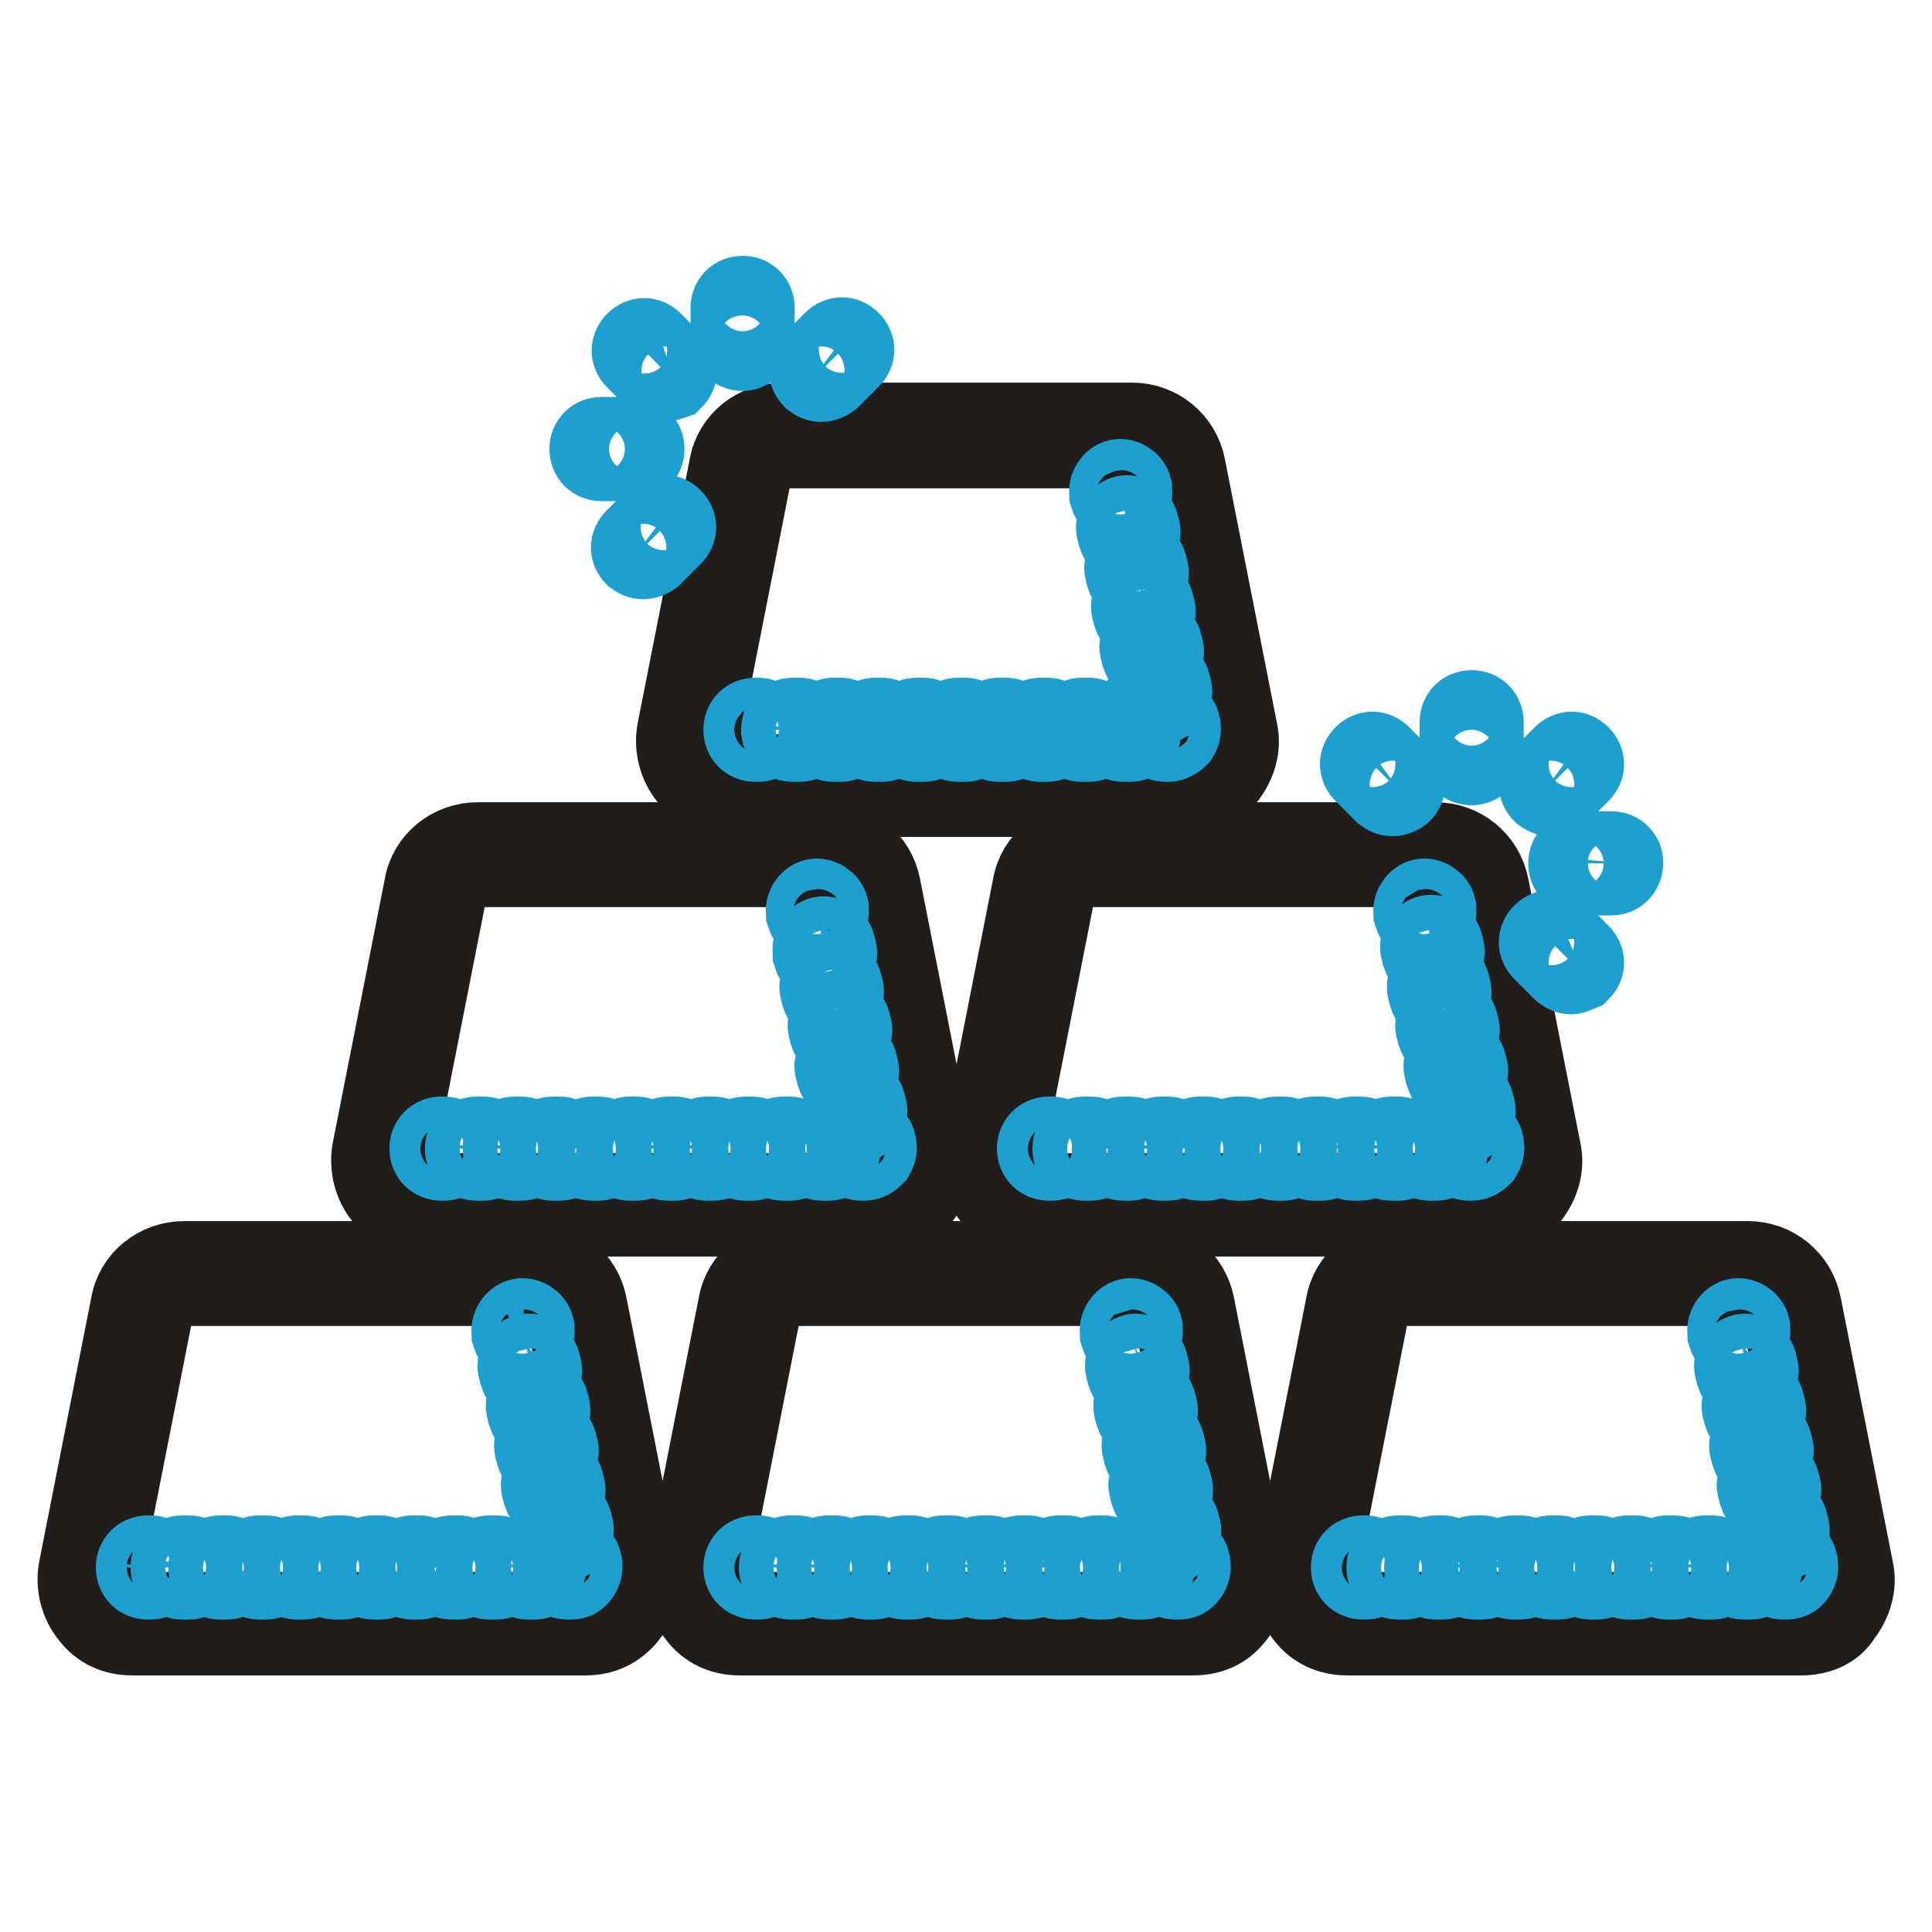
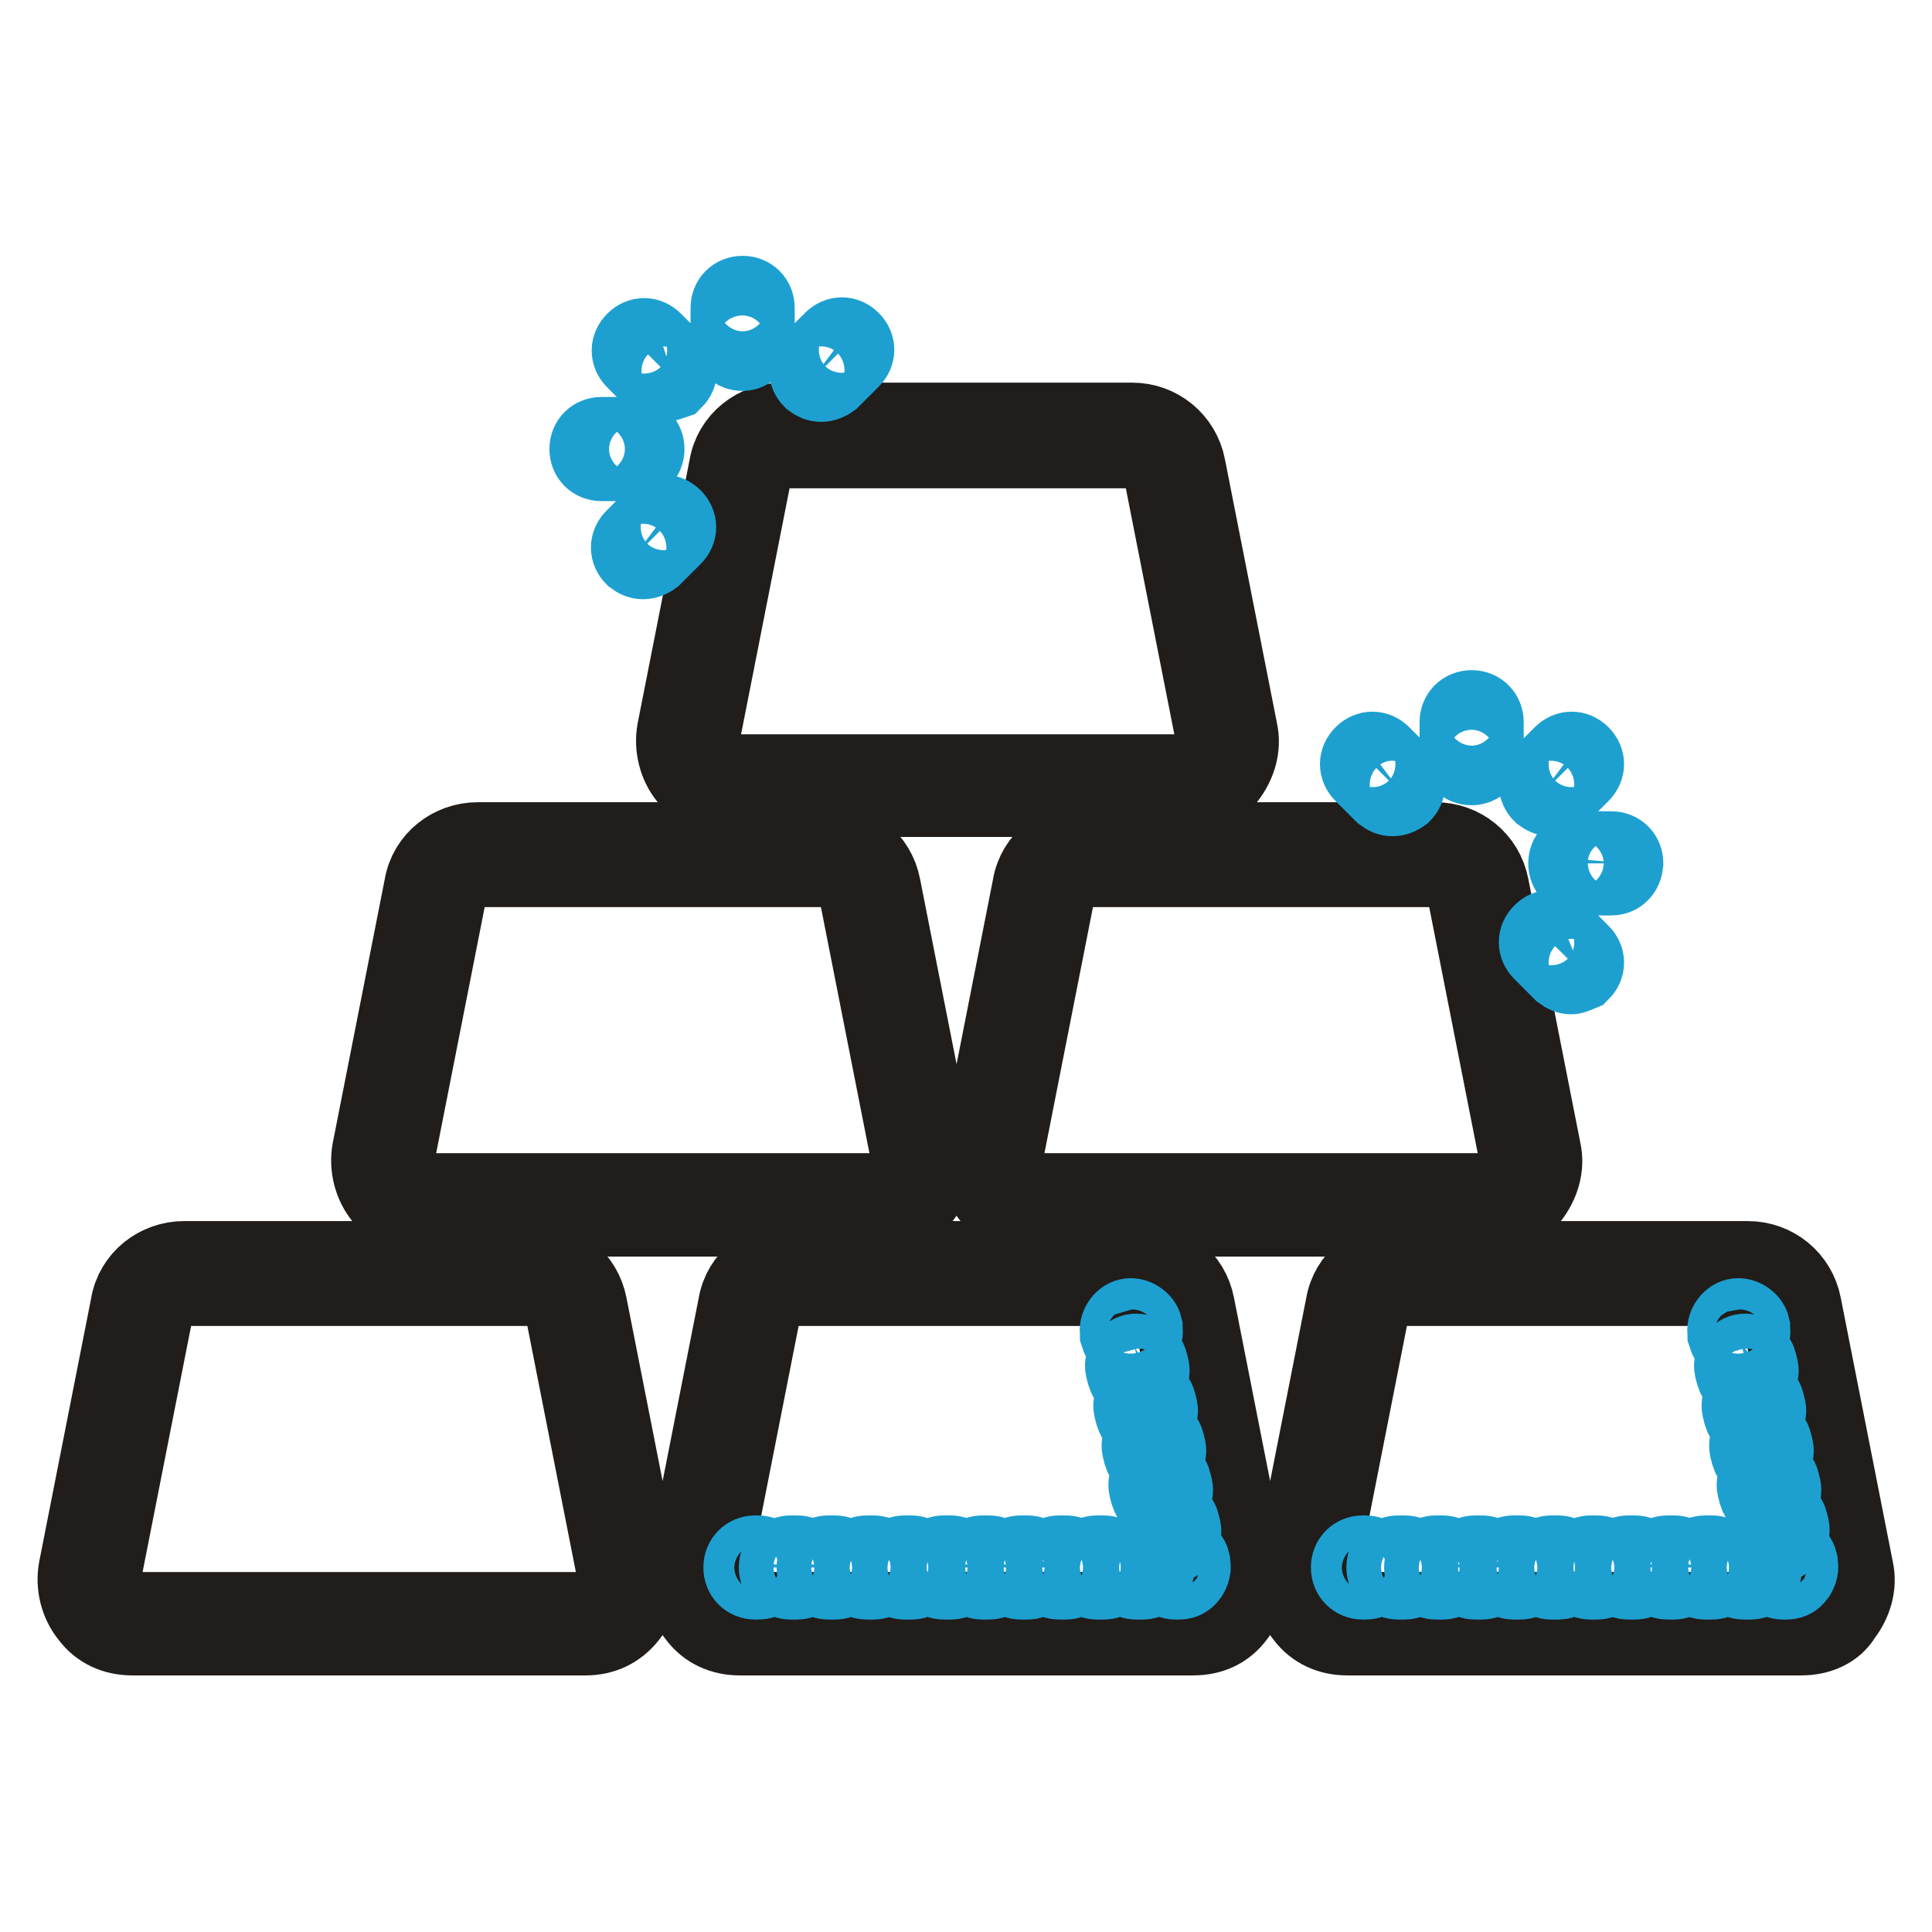
<svg xmlns="http://www.w3.org/2000/svg" version="1.1" x="0px" y="0px" viewBox="0 0 256 256" enable-background="new 0 0 256 256" xml:space="preserve">
  <g>
    <path stroke-width="10" fill-opacity="0" stroke="#201d1b" d="M77.6,217H17.5c-2.3,0-4.4-0.9-5.8-2.8c-1.4-1.7-2-4.1-1.6-6.3l6.9-35c0.6-3.6,3.8-6.1,7.4-6.1h46.3 c3.6,0,6.7,2.5,7.4,6.1l6.9,35c0.5,2.2-0.2,4.5-1.6,6.3C81.9,216.1,79.9,217,77.6,217z M24.4,170.7c-1.9,0-3.4,1.3-3.8,3.1l-6.9,35 c-0.2,1.1,0,2.3,0.8,3.1c0.8,0.9,1.9,1.4,3,1.4h60.2c1.1,0,2.2-0.5,3-1.4c0.8-0.9,1.1-2,0.8-3.1l-6.9-35c-0.3-1.9-1.9-3.1-3.8-3.1 H24.4z M116.7,161.5H56.4c-2.3,0-4.4-0.9-5.8-2.8c-1.4-1.7-2-4.1-1.6-6.3l6.9-35c0.6-3.6,3.8-6.1,7.4-6.1h46.3 c3.6,0,6.7,2.5,7.4,6.1l6.9,35c0.5,2.2-0.2,4.5-1.6,6.3C121,160.5,118.9,161.5,116.7,161.5z M63.3,115.2c-1.9,0-3.4,1.3-3.8,3.1 l-6.9,35c-0.2,1.1,0,2.3,0.8,3.1c0.8,0.9,1.9,1.4,3,1.4h60.2c1.1,0,2.2-0.5,3-1.4c0.8-0.9,1.1-2,0.8-3.1l-6.9-35 c-0.3-1.9-1.9-3.1-3.8-3.1H63.3z M156.9,105.9H96.8c-2.3,0-4.4-0.9-5.8-2.8c-1.4-1.7-2-4.1-1.6-6.3l6.9-35c0.6-3.6,3.8-6.1,7.4-6.1 H150c3.6,0,6.7,2.5,7.4,6.1l6.9,35c0.5,2.2-0.2,4.5-1.6,6.3C161.4,105,159.2,105.9,156.9,105.9L156.9,105.9z M103.7,59.7 c-1.9,0-3.4,1.3-3.8,3.1l-6.9,35c-0.2,1.1,0,2.3,0.8,3.1c0.8,0.9,1.9,1.4,3,1.4H157c1.1,0,2.2-0.5,3-1.4c0.8-0.9,1.1-2,0.8-3.1 l-6.9-35c-0.3-1.9-1.9-3.1-3.8-3.1H103.7L103.7,59.7z M197.2,161.5H137c-2.3,0-4.4-0.9-5.8-2.8c-1.4-1.7-2-4.1-1.6-6.3l6.9-35 c0.6-3.6,3.8-6.1,7.4-6.1h46.3c3.6,0,6.7,2.5,7.4,6.1l6.9,35c0.5,2.2-0.2,4.5-1.6,6.3C201.6,160.5,199.6,161.5,197.2,161.5 L197.2,161.5z M143.9,115.2c-1.9,0-3.4,1.3-3.8,3.1l-6.9,35c-0.2,1.1,0,2.3,0.8,3.1c0.8,0.9,1.9,1.4,3,1.4h60.2 c1.1,0,2.2-0.5,3-1.4c0.8-0.9,1.1-2,0.8-3.1l-6.9-35c-0.3-1.9-1.9-3.1-3.8-3.1H143.9z M238.7,217h-60.2c-2.3,0-4.4-0.9-5.8-2.8 c-1.4-1.7-2-4.1-1.6-6.3l6.9-35c0.6-3.6,3.8-6.1,7.3-6.1h46.3c3.6,0,6.7,2.5,7.4,6.1l6.9,35c0.5,2.2-0.2,4.5-1.6,6.3 C243.2,216.1,241,217,238.7,217L238.7,217z M185.5,170.7c-1.9,0-3.4,1.3-3.8,3.1l-6.9,35c-0.2,1.1,0,2.3,0.8,3.1 c0.8,0.9,1.9,1.4,3,1.4h60.2c1.1,0,2.2-0.5,3-1.4s1.1-2,0.8-3.1l-6.9-35c-0.3-1.9-1.9-3.1-3.8-3.1H185.5z M158.1,217H98 c-2.3,0-4.4-0.9-5.8-2.8c-1.4-1.7-2-4.1-1.6-6.3l6.9-35c0.6-3.6,3.8-6.1,7.4-6.1h46.3c3.6,0,6.7,2.5,7.4,6.1l6.9,35 c0.5,2.2-0.2,4.5-1.6,6.3C162.5,216.1,160.5,217,158.1,217L158.1,217z M104.9,170.7c-1.9,0-3.4,1.3-3.8,3.1l-6.9,35 c-0.2,1.1,0,2.3,0.8,3.1c0.8,0.9,1.9,1.4,3,1.4h60.2c1.1,0,2.2-0.5,3-1.4c0.8-0.9,1.1-2,0.8-3.1l-6.9-35c-0.3-1.9-1.9-3.1-3.8-3.1 H104.9z" />
-     <path stroke-width="10" fill-opacity="0" stroke="#1da0d0" d="M69.4,178.5c-0.9,0-1.6-0.6-1.9-1.6v-0.3c-0.2-0.9,0.5-2,1.4-2.2c0.9-0.2,2,0.5,2.2,1.4v0.3 c0.2,0.9-0.5,2-1.4,2.2C69.6,178.4,69.4,178.5,69.4,178.5z M74.6,204.8c-0.9,0-1.6-0.6-1.9-1.6l-0.2-0.8c-0.2-0.9,0.5-2,1.4-2.2 c0.9-0.2,2,0.5,2.2,1.4l0.2,0.8c0.2,0.9-0.5,2-1.4,2.2C74.7,204.8,74.7,204.8,74.6,204.8z M73.5,199.5c-0.9,0-1.6-0.6-1.9-1.6 l-0.2-0.8c-0.2-0.9,0.5-2,1.4-2.2c0.9-0.2,2,0.5,2.2,1.4l0.2,0.8c0.2,0.9-0.5,2-1.4,2.2C73.8,199.5,73.7,199.5,73.5,199.5z  M72.6,194.3c-0.9,0-1.6-0.6-1.9-1.6l-0.2-0.8c-0.2-0.9,0.5-2,1.4-2.2c0.9-0.2,2,0.5,2.2,1.4l0.2,0.8c0.2,0.9-0.5,2-1.4,2.2 C72.7,194.2,72.6,194.3,72.6,194.3z M71.5,189c-0.9,0-1.6-0.6-1.9-1.6l-0.2-0.8c-0.2-0.9,0.5-2,1.4-2.2s2,0.5,2.2,1.4l0.2,0.8 c0.2,0.9-0.5,2-1.4,2.2C71.6,189,71.6,189,71.5,189z M70.4,183.7c-0.9,0-1.6-0.6-1.9-1.6l-0.2-0.8c-0.2-0.9,0.5-2,1.4-2.2 s2,0.5,2.2,1.4l0.2,0.8c0.2,0.9-0.5,2-1.4,2.2C70.7,183.7,70.5,183.7,70.4,183.7z M75.5,209.6h-0.3c-1.1,0-1.9-0.8-1.9-1.9 c0-0.5,0.2-0.9,0.6-1.4c0.3-0.5,0.6-0.8,1.3-0.8c0.9-0.2,2,0.5,2.2,1.4v0.3c0.2,0.5,0,1.1-0.3,1.6 C76.6,209.5,76.2,209.6,75.5,209.6L75.5,209.6z M70.8,209.6h-0.8c-1.1,0-1.9-0.8-1.9-1.9c0-1.1,0.8-1.9,1.9-1.9h0.8 c1.1,0,1.9,0.8,1.9,1.9C72.6,208.9,71.8,209.6,70.8,209.6z M65.7,209.6h-0.8c-1.1,0-1.9-0.8-1.9-1.9c0-1.1,0.8-1.9,1.9-1.9h0.8 c1.1,0,1.9,0.8,1.9,1.9C67.6,208.9,66.8,209.6,65.7,209.6z M60.7,209.6h-0.8c-1.1,0-1.9-0.8-1.9-1.9c0-1.1,0.8-1.9,1.9-1.9h0.8 c1.1,0,1.9,0.8,1.9,1.9C62.4,208.9,61.6,209.6,60.7,209.6z M55.5,209.6h-0.8c-1.1,0-1.9-0.8-1.9-1.9c0-1.1,0.8-1.9,1.9-1.9h0.8 c1.1,0,1.9,0.8,1.9,1.9C57.4,208.9,56.4,209.6,55.5,209.6z M50.3,209.6h-0.8c-1.1,0-1.9-0.8-1.9-1.9c0-1.1,0.8-1.9,1.9-1.9h0.8 c1.1,0,1.9,0.8,1.9,1.9C52.2,208.9,51.4,209.6,50.3,209.6z M45.3,209.6h-0.8c-1.1,0-1.9-0.8-1.9-1.9c0-1.1,0.8-1.9,1.9-1.9h0.8 c1.1,0,1.9,0.8,1.9,1.9C47.2,208.9,46.3,209.6,45.3,209.6z M40.2,209.6h-0.8c-1.1,0-1.9-0.8-1.9-1.9c0-1.1,0.8-1.9,1.9-1.9h0.8 c1.1,0,1.9,0.8,1.9,1.9C42.1,208.9,41.3,209.6,40.2,209.6z M35.2,209.6h-0.8c-1.1,0-1.9-0.8-1.9-1.9c0-1.1,0.8-1.9,1.9-1.9h0.8 c1.1,0,1.9,0.8,1.9,1.9C37.1,208.9,36.1,209.6,35.2,209.6z M30,209.6h-0.8c-1.1,0-1.9-0.8-1.9-1.9c0-1.1,0.8-1.9,1.9-1.9H30 c1.1,0,1.9,0.8,1.9,1.9C31.9,208.9,31.1,209.6,30,209.6z M25,209.6h-0.8c-1.1,0-1.9-0.8-1.9-1.9c0-1.1,0.8-1.9,1.9-1.9H25 c1.1,0,1.9,0.8,1.9,1.9C26.7,208.9,26,209.6,25,209.6z M19.9,209.6h-0.3c-1.1,0-1.9-0.8-1.9-1.9c0-1.1,0.8-1.9,1.9-1.9h0.3 c1.1,0,1.9,0.8,1.9,1.9C21.7,208.9,20.9,209.6,19.9,209.6z M108.4,122.8c-0.9,0-1.6-0.6-1.9-1.6V121c-0.2-0.9,0.5-2,1.4-2.2 c0.9-0.2,2,0.5,2.2,1.4v0.3c0.2,0.9-0.5,2-1.4,2.2C108.5,122.8,108.5,122.8,108.4,122.8z M113.5,149.3c-0.9,0-1.6-0.6-1.9-1.6 l-0.2-0.8c-0.2-0.9,0.5-2,1.4-2.2c0.9-0.2,2,0.5,2.2,1.4l0.2,0.8c0.2,0.9-0.5,2-1.4,2.2C113.8,149.3,113.7,149.3,113.5,149.3z  M112.4,144c-0.9,0-1.6-0.6-1.9-1.6l-0.2-0.8c-0.2-0.9,0.5-2,1.4-2.2c0.9-0.2,2,0.5,2.2,1.4l0.2,0.8c0.2,0.9-0.5,2-1.4,2.2 C112.8,144,112.6,144,112.4,144z M111.5,138.6c-0.9,0-1.6-0.6-1.9-1.6l-0.2-0.8c-0.2-0.9,0.5-2,1.4-2.2c0.9-0.2,2,0.5,2.2,1.4 l0.2,0.8c0.2,0.9-0.5,2-1.4,2.2C111.7,138.6,111.7,138.6,111.5,138.6z M110.4,133.5c-0.9,0-1.6-0.6-1.9-1.6l-0.2-0.8 c-0.2-0.9,0.5-2,1.4-2.2c0.9-0.2,2,0.5,2.2,1.4l0.2,0.8c0.2,0.9-0.5,2-1.4,2.2C110.7,133.5,110.6,133.5,110.4,133.5z M109.3,128.2 c-0.9,0-1.6-0.6-1.9-1.6V126c-0.2-0.9,0.5-2,1.4-2.2c0.9-0.2,2,0.5,2.2,1.4l0.2,0.8c0.2,0.9-0.5,2-1.4,2.2H109.3L109.3,128.2z  M114.5,154.1h-0.3c-1.1,0-1.9-0.8-1.9-1.9c0-0.5,0.2-0.9,0.6-1.4c0.3-0.5,0.6-0.8,1.3-0.8c0.9-0.2,2,0.5,2.2,1.4v0.3 c0.2,0.5,0,1.1-0.3,1.6C115.6,153.8,115.1,154.1,114.5,154.1L114.5,154.1z M109.8,154.1H109c-1.1,0-1.9-0.8-1.9-1.9 c0-1.1,0.8-1.9,1.9-1.9h0.8c1.1,0,1.9,0.8,1.9,1.9C111.7,153.3,110.7,154.1,109.8,154.1z M104.6,154.1h-0.8c-1.1,0-1.9-0.8-1.9-1.9 c0-1.1,0.8-1.9,1.9-1.9h0.8c1.1,0,1.9,0.8,1.9,1.9C106.5,153.3,105.7,154.1,104.6,154.1z M99.6,154.1h-0.8c-1.1,0-1.9-0.8-1.9-1.9 c0-1.1,0.8-1.9,1.9-1.9h0.8c1.1,0,1.9,0.8,1.9,1.9C101.5,153.3,100.6,154.1,99.6,154.1z M94.5,154.1h-0.8c-1.1,0-1.9-0.8-1.9-1.9 c0-1.1,0.8-1.9,1.9-1.9h0.8c1.1,0,1.9,0.8,1.9,1.9C96.3,153.3,95.5,154.1,94.5,154.1z M89.4,154.1h-0.8c-1.1,0-1.9-0.8-1.9-1.9 c0-1.1,0.8-1.9,1.9-1.9h0.8c1.1,0,1.9,0.8,1.9,1.9C91.2,153.3,90.4,154.1,89.4,154.1z M84.3,154.1h-0.8c-1.1,0-1.9-0.8-1.9-1.9 c0-1.1,0.8-1.9,1.9-1.9h0.8c1.1,0,1.9,0.8,1.9,1.9C86.2,153.3,85.4,154.1,84.3,154.1z M79.3,154.1h-0.8c-1.1,0-1.9-0.8-1.9-1.9 c0-1.1,0.8-1.9,1.9-1.9h0.8c1.1,0,1.9,0.8,1.9,1.9C81,153.3,80.2,154.1,79.3,154.1z M74.1,154.1h-0.8c-1.1,0-1.9-0.8-1.9-1.9 c0-1.1,0.8-1.9,1.9-1.9h0.8c1.1,0,1.9,0.8,1.9,1.9C76,153.3,75.2,154.1,74.1,154.1z M69,154.1h-0.8c-1.1,0-1.9-0.8-1.9-1.9 c0-1.1,0.8-1.9,1.9-1.9H69c1.1,0,1.9,0.8,1.9,1.9C70.8,153.3,70.1,154.1,69,154.1z M64,154.1h-0.8c-1.1,0-1.9-0.8-1.9-1.9 c0-1.1,0.8-1.9,1.9-1.9H64c1.1,0,1.9,0.8,1.9,1.9C65.8,153.3,64.9,154.1,64,154.1z M58.8,154.1h-0.3c-1.1,0-1.9-0.8-1.9-1.9 c0-1.1,0.8-1.9,1.9-1.9h0.3c1.1,0,1.9,0.8,1.9,1.9C60.7,153.3,59.9,154.1,58.8,154.1z M148.6,67.3c-0.9,0-1.6-0.6-1.9-1.6v-0.3 c-0.2-0.9,0.5-2,1.4-2.2c0.9-0.2,2,0.5,2.2,1.4V65c0.2,0.9-0.5,2-1.4,2.2C148.9,67.3,148.7,67.3,148.6,67.3L148.6,67.3z  M153.9,93.7c-0.9,0-1.6-0.6-1.9-1.6l-0.2-0.8c-0.2-0.9,0.5-2,1.4-2.2s2,0.5,2.2,1.4l0.2,0.8c0.2,0.9-0.5,2-1.4,2.2 C154,93.7,153.9,93.7,153.9,93.7z M152.8,88.4c-0.9,0-1.6-0.6-1.9-1.6l-0.2-0.8c-0.2-0.9,0.5-2,1.4-2.2c0.9-0.2,2,0.5,2.2,1.4 l0.2,0.8c0.2,0.9-0.5,2-1.4,2.2C152.9,88.4,152.9,88.4,152.8,88.4z M151.7,83.1c-0.9,0-1.6-0.6-1.9-1.6l-0.2-0.8 c-0.2-0.9,0.5-2,1.4-2.2c0.9-0.2,2,0.5,2.2,1.4l0.2,0.8c0.2,0.9-0.5,2-1.4,2.2C152,83.1,151.9,83.1,151.7,83.1z M150.8,78 c-0.9,0-1.6-0.6-1.9-1.6l-0.2-0.8c-0.2-0.9,0.5-2,1.4-2.2c0.9-0.2,2,0.5,2.2,1.4l0.2,0.8c0.2,0.9-0.5,2-1.4,2.2 C150.9,78,150.8,78,150.8,78z M149.7,72.6c-0.9,0-1.6-0.6-1.9-1.6l-0.2-0.8c-0.2-0.9,0.5-2,1.4-2.2s2,0.5,2.2,1.4l0.2,0.8 c0.2,0.9-0.5,2-1.4,2.2C150,72.6,149.8,72.6,149.7,72.6z M154.8,98.6h-0.3c-1.1,0-1.9-0.8-1.9-1.9c0-0.5,0.2-0.9,0.6-1.4 c0.3-0.5,0.6-0.8,1.3-0.8c0.9-0.2,2,0.5,2.2,1.4v0.3c0.2,0.5,0,1.1-0.3,1.6C155.9,98.3,155.3,98.6,154.8,98.6L154.8,98.6z  M149.7,98.6h-0.8c-1.1,0-1.9-0.8-1.9-1.9c0-1.1,0.8-1.9,1.9-1.9h0.8c1.1,0,1.9,0.8,1.9,1.9C151.5,97.8,150.8,98.6,149.7,98.6z  M144.2,98.6h-0.8c-1.1,0-1.9-0.8-1.9-1.9c0-1.1,0.8-1.9,1.9-1.9h0.8c1.1,0,1.9,0.8,1.9,1.9C146.1,97.8,145.3,98.6,144.2,98.6z  M138.7,98.6h-0.8c-1.1,0-1.9-0.8-1.9-1.9c0-1.1,0.8-1.9,1.9-1.9h0.8c1.1,0,1.9,0.8,1.9,1.9C140.6,97.8,139.8,98.6,138.7,98.6z  M133.2,98.6h-0.8c-1.1,0-1.9-0.8-1.9-1.9c0-1.1,0.8-1.9,1.9-1.9h0.8c1.1,0,1.9,0.8,1.9,1.9C135.1,97.8,134.3,98.6,133.2,98.6z  M127.8,98.6H127c-1.1,0-1.9-0.8-1.9-1.9c0-1.1,0.8-1.9,1.9-1.9h0.8c1.1,0,1.9,0.8,1.9,1.9C129.6,97.8,128.9,98.6,127.8,98.6z  M122.3,98.6h-0.8c-1.1,0-1.9-0.8-1.9-1.9c0-1.1,0.8-1.9,1.9-1.9h0.8c1.1,0,1.9,0.8,1.9,1.9C124.2,97.8,123.4,98.6,122.3,98.6z  M116.8,98.6H116c-1.1,0-1.9-0.8-1.9-1.9c0-1.1,0.8-1.9,1.9-1.9h0.8c1.1,0,1.9,0.8,1.9,1.9C118.7,97.8,117.9,98.6,116.8,98.6z  M111.3,98.6h-0.8c-1.1,0-1.9-0.8-1.9-1.9c0-1.1,0.8-1.9,1.9-1.9h0.8c1.1,0,1.9,0.8,1.9,1.9C113.2,97.8,112.4,98.6,111.3,98.6z  M105.9,98.6h-0.8c-1.1,0-1.9-0.8-1.9-1.9c0-1.1,0.8-1.9,1.9-1.9h0.8c1.1,0,1.9,0.8,1.9,1.9C107.7,97.8,107,98.6,105.9,98.6z  M100.4,98.6h-0.3c-1.1,0-1.9-0.8-1.9-1.9c0-1.1,0.8-1.9,1.9-1.9h0.3c1.1,0,1.9,0.8,1.9,1.9C102.3,97.8,101.5,98.6,100.4,98.6z  M188.9,122.8c-0.9,0-1.6-0.6-1.9-1.6V121c-0.2-0.9,0.5-2,1.4-2.2c0.9-0.2,2,0.5,2.2,1.4v0.3c0.2,0.9-0.5,2-1.4,2.2 C189.2,122.8,189.1,122.8,188.9,122.8z M194.1,149.3c-0.9,0-1.6-0.6-1.9-1.6l-0.2-0.8c-0.2-0.9,0.5-2,1.4-2.2 c0.9-0.2,2,0.5,2.2,1.4l0.2,0.8c0.2,0.9-0.5,2-1.4,2.2C194.4,149.3,194.2,149.3,194.1,149.3z M193.1,144c-0.9,0-1.6-0.6-1.9-1.6 l-0.2-0.8c-0.2-0.9,0.5-2,1.4-2.2c0.9-0.2,2,0.5,2.2,1.4l0.2,0.8c0.2,0.9-0.5,2-1.4,2.2C193.3,144,193.1,144,193.1,144z M192,138.6 c-0.9,0-1.6-0.6-1.9-1.6l-0.2-0.8c-0.2-0.9,0.5-2,1.4-2.2c0.9-0.2,2,0.5,2.2,1.4l0.2,0.8c0.2,0.9-0.5,2-1.4,2.2 C192.2,138.6,192.2,138.6,192,138.6z M190.9,133.5c-0.9,0-1.6-0.6-1.9-1.6l-0.2-0.8c-0.2-0.9,0.5-2,1.4-2.2c0.9-0.2,2,0.5,2.2,1.4 l0.2,0.8c0.2,0.9-0.5,2-1.4,2.2C191.3,133.5,191.1,133.5,190.9,133.5z M190,128.2c-0.9,0-1.6-0.6-1.9-1.6l-0.2-0.8 c-0.2-0.9,0.5-2,1.4-2.2s2,0.5,2.2,1.4l0.2,0.8c0.2,0.9-0.5,2-1.4,2.2C190.2,128.2,190,128.2,190,128.2z M195,154.1h-0.3 c-1.1,0-1.9-0.8-1.9-1.9c0-0.5,0.2-0.9,0.6-1.4c0.3-0.5,0.6-0.8,1.3-0.8c0.9-0.2,2,0.5,2.2,1.4v0.3c0.2,0.5,0,1.1-0.3,1.6 C196.1,153.8,195.6,154.1,195,154.1L195,154.1z M190.3,154.1h-0.8c-1.1,0-1.9-0.8-1.9-1.9c0-1.1,0.8-1.9,1.9-1.9h0.8 c1.1,0,1.9,0.8,1.9,1.9C192.2,153.3,191.3,154.1,190.3,154.1z M185.2,154.1h-0.8c-1.1,0-1.9-0.8-1.9-1.9c0-1.1,0.8-1.9,1.9-1.9h0.8 c1.1,0,1.9,0.8,1.9,1.9C187,153.3,186.3,154.1,185.2,154.1z M180.2,154.1h-0.8c-1.1,0-1.9-0.8-1.9-1.9c0-1.1,0.8-1.9,1.9-1.9h0.8 c1.1,0,1.9,0.8,1.9,1.9C182,153.3,181.1,154.1,180.2,154.1z M175,154.1h-0.8c-1.1,0-1.9-0.8-1.9-1.9c0-1.1,0.8-1.9,1.9-1.9h0.8 c1.1,0,1.9,0.8,1.9,1.9C176.9,153.3,176.1,154.1,175,154.1z M170,154.1h-0.8c-1.1,0-1.9-0.8-1.9-1.9c0-1.1,0.8-1.9,1.9-1.9h0.8 c1.1,0,1.9,0.8,1.9,1.9C171.9,153.3,170.9,154.1,170,154.1z M164.8,154.1H164c-1.1,0-1.9-0.8-1.9-1.9c0-1.1,0.8-1.9,1.9-1.9h0.8 c1.1,0,1.9,0.8,1.9,1.9C166.7,153.3,165.9,154.1,164.8,154.1z M159.8,154.1H159c-1.1,0-1.9-0.8-1.9-1.9c0-1.1,0.8-1.9,1.9-1.9h0.8 c1.1,0,1.9,0.8,1.9,1.9C161.5,153.3,160.8,154.1,159.8,154.1z M154.7,154.1h-0.8c-1.1,0-1.9-0.8-1.9-1.9c0-1.1,0.8-1.9,1.9-1.9h0.8 c1.1,0,1.9,0.8,1.9,1.9C156.5,153.3,155.8,154.1,154.7,154.1z M149.7,154.1h-0.8c-1.1,0-1.9-0.8-1.9-1.9c0-1.1,0.8-1.9,1.9-1.9h0.8 c1.1,0,1.9,0.8,1.9,1.9C151.4,153.3,150.6,154.1,149.7,154.1z M144.5,154.1h-0.8c-1.1,0-1.9-0.8-1.9-1.9c0-1.1,0.8-1.9,1.9-1.9h0.8 c1.1,0,1.9,0.8,1.9,1.9C146.4,153.3,145.6,154.1,144.5,154.1L144.5,154.1z M139.3,154.1H139c-1.1,0-1.9-0.8-1.9-1.9 c0-1.1,0.8-1.9,1.9-1.9h0.3c1.1,0,1.9,0.8,1.9,1.9C141.2,153.3,140.4,154.1,139.3,154.1z" />
    <path stroke-width="10" fill-opacity="0" stroke="#1da0d0" d="M230.5,178.5c-0.9,0-1.6-0.6-1.9-1.6v-0.3c-0.2-0.9,0.5-2,1.4-2.2c0.9-0.2,2,0.5,2.2,1.4v0.3 c0.2,0.9-0.5,2-1.4,2.2C230.7,178.4,230.7,178.5,230.5,178.5z M235.7,204.8c-0.9,0-1.6-0.6-1.9-1.6l-0.2-0.8 c-0.2-0.9,0.5-2,1.4-2.2c0.9-0.2,2,0.5,2.2,1.4l0.2,0.8c0.2,0.9-0.5,2-1.4,2.2C236,204.8,235.8,204.8,235.7,204.8z M234.6,199.5 c-0.9,0-1.6-0.6-1.9-1.6l-0.2-0.8c-0.2-0.9,0.5-2,1.4-2.2c0.9-0.2,2,0.5,2.2,1.4l0.2,0.8c0.2,0.9-0.5,2-1.4,2.2 C234.9,199.5,234.7,199.5,234.6,199.5z M233.6,194.3c-0.9,0-1.6-0.6-1.9-1.6l-0.2-0.8c-0.2-0.9,0.5-2,1.4-2.2s2,0.5,2.2,1.4 l0.2,0.8c0.2,0.9-0.5,2-1.4,2.2C233.8,194.2,233.8,194.3,233.6,194.3z M232.6,189c-0.9,0-1.6-0.6-1.9-1.6l-0.2-0.8 c-0.2-0.9,0.5-2,1.4-2.2c0.9-0.2,2,0.5,2.2,1.4l0.2,0.8c0.2,0.9-0.5,2-1.4,2.2C232.9,189,232.7,189,232.6,189z M231.6,183.7 c-0.9,0-1.6-0.6-1.9-1.6l-0.2-0.8c-0.2-0.9,0.5-2,1.4-2.2c0.9-0.2,2,0.5,2.2,1.4l0.2,0.8c0.2,0.9-0.5,2-1.4,2.2 C231.8,183.7,231.6,183.7,231.6,183.7z M236.6,209.6h-0.3c-1.1,0-1.9-0.8-1.9-1.9c0-0.5,0.2-0.9,0.6-1.4c0.3-0.5,0.6-0.8,1.3-0.8 c0.9-0.2,2,0.5,2.2,1.4v0.3c0.2,0.5,0,1.1-0.3,1.6C237.7,209.5,237.2,209.6,236.6,209.6L236.6,209.6z M231.9,209.6h-0.8 c-1.1,0-1.9-0.8-1.9-1.9c0-1.1,0.8-1.9,1.9-1.9h0.8c1.1,0,1.9,0.8,1.9,1.9C233.8,208.9,232.9,209.6,231.9,209.6z M226.8,209.6H226 c-1.1,0-1.9-0.8-1.9-1.9c0-1.1,0.8-1.9,1.9-1.9h0.8c1.1,0,1.9,0.8,1.9,1.9C228.6,208.9,227.9,209.6,226.8,209.6z M221.8,209.6H221 c-1.1,0-1.9-0.8-1.9-1.9c0-1.1,0.8-1.9,1.9-1.9h0.8c1.1,0,1.9,0.8,1.9,1.9C223.6,208.9,222.7,209.6,221.8,209.6z M216.6,209.6h-0.8 c-1.1,0-1.9-0.8-1.9-1.9c0-1.1,0.8-1.9,1.9-1.9h0.8c1.1,0,1.9,0.8,1.9,1.9C218.5,208.9,217.7,209.6,216.6,209.6z M211.6,209.6h-0.8 c-1.1,0-1.9-0.8-1.9-1.9c0-1.1,0.8-1.9,1.9-1.9h0.8c1.1,0,1.9,0.8,1.9,1.9C213.5,208.9,212.5,209.6,211.6,209.6z M206.4,209.6h-0.8 c-1.1,0-1.9-0.8-1.9-1.9c0-1.1,0.8-1.9,1.9-1.9h0.8c1.1,0,1.9,0.8,1.9,1.9C208.3,208.9,207.5,209.6,206.4,209.6z M201.4,209.6h-0.8 c-1.1,0-1.9-0.8-1.9-1.9c0-1.1,0.8-1.9,1.9-1.9h0.8c1.1,0,1.9,0.8,1.9,1.9C203.1,208.9,202.4,209.6,201.4,209.6z M196.3,209.6h-0.8 c-1.1,0-1.9-0.8-1.9-1.9c0-1.1,0.8-1.9,1.9-1.9h0.8c1.1,0,1.9,0.8,1.9,1.9C198.1,208.9,197.4,209.6,196.3,209.6z M191.1,209.6h-0.8 c-1.1,0-1.9-0.8-1.9-1.9c0-1.1,0.8-1.9,1.9-1.9h0.8c1.1,0,1.9,0.8,1.9,1.9C193,208.9,192.2,209.6,191.1,209.6z M186.1,209.6h-0.8 c-1.1,0-1.9-0.8-1.9-1.9c0-1.1,0.8-1.9,1.9-1.9h0.8c1.1,0,1.9,0.8,1.9,1.9C188,208.9,187,209.6,186.1,209.6z M180.9,209.6h-0.3 c-1.1,0-1.9-0.8-1.9-1.9c0-1.1,0.8-1.9,1.9-1.9h0.3c1.1,0,1.9,0.8,1.9,1.9C182.8,208.9,182,209.6,180.9,209.6z" />
    <path stroke-width="10" fill-opacity="0" stroke="#1da0d0" d="M150,178.5c-0.9,0-1.6-0.6-1.9-1.6v-0.3c-0.2-0.9,0.5-2,1.4-2.2s2,0.5,2.2,1.4v0.3c0.2,0.9-0.5,2-1.4,2.2 C150.1,178.4,150.1,178.5,150,178.5z M155.1,204.8c-0.9,0-1.6-0.6-1.9-1.6l-0.2-0.6c-0.2-0.9,0.5-2,1.4-2.2c0.9-0.2,2,0.5,2.2,1.4 l0.2,0.8c0.2,0.9-0.5,2-1.4,2.2H155.1z M154,199.5c-0.9,0-1.6-0.6-1.9-1.6l-0.2-0.8c-0.2-0.9,0.5-2,1.4-2.2c0.9-0.2,2,0.5,2.2,1.4 l0.2,0.8c0.2,0.9-0.5,2-1.4,2.2C154.4,199.5,154.2,199.5,154,199.5z M153.1,194.3c-0.9,0-1.6-0.6-1.9-1.6l-0.2-0.8 c-0.2-0.9,0.5-2,1.4-2.2s2,0.5,2.2,1.4l0.2,0.8c0.2,0.9-0.5,2-1.4,2.2C153.3,194.2,153.1,194.3,153.1,194.3z M152,189 c-0.9,0-1.6-0.6-1.9-1.6l-0.2-0.8c-0.2-0.9,0.5-2,1.4-2.2c0.9-0.2,2,0.5,2.2,1.4l0.2,0.8c0.2,0.9-0.5,2-1.4,2.2 C152.3,189,152.2,189,152,189z M150.9,183.7c-0.9,0-1.6-0.6-1.9-1.6l-0.2-0.8c-0.2-0.9,0.5-2,1.4-2.2c0.9-0.2,2,0.5,2.2,1.4 l0.2,0.8c0.2,0.9-0.5,2-1.4,2.2C151.2,183.7,151.1,183.7,150.9,183.7z M156.1,209.6h-0.3c-1.1,0-1.9-0.8-1.9-1.9 c0-0.5,0.2-0.9,0.6-1.4c0.3-0.5,0.6-0.8,1.3-0.8c0.9-0.2,2,0.5,2.2,1.4v0.3c0.2,0.5,0,1.1-0.3,1.6 C157.2,209.5,156.7,209.6,156.1,209.6L156.1,209.6z M151.4,209.6h-0.8c-1.1,0-1.9-0.8-1.9-1.9c0-1.1,0.8-1.9,1.9-1.9h0.8 c1.1,0,1.9,0.8,1.9,1.9C153.3,208.9,152.3,209.6,151.4,209.6z M146.2,209.6h-0.8c-1.1,0-1.9-0.8-1.9-1.9c0-1.1,0.8-1.9,1.9-1.9h0.8 c1.1,0,1.9,0.8,1.9,1.9C148.1,208.9,147.3,209.6,146.2,209.6z M141.2,209.6h-0.8c-1.1,0-1.9-0.8-1.9-1.9c0-1.1,0.8-1.9,1.9-1.9h0.8 c1.1,0,1.9,0.8,1.9,1.9C142.9,208.9,142.2,209.6,141.2,209.6z M136.1,209.6h-0.8c-1.1,0-1.9-0.8-1.9-1.9c0-1.1,0.8-1.9,1.9-1.9h0.8 c1.1,0,1.9,0.8,1.9,1.9C137.9,208.9,137.1,209.6,136.1,209.6z M131,209.6h-0.8c-1.1,0-1.9-0.8-1.9-1.9c0-1.1,0.8-1.9,1.9-1.9h0.8 c1.1,0,1.9,0.8,1.9,1.9C132.8,208.9,132,209.6,131,209.6z M125.9,209.6h-0.8c-1.1,0-1.9-0.8-1.9-1.9c0-1.1,0.8-1.9,1.9-1.9h0.8 c1.1,0,1.9,0.8,1.9,1.9C127.8,208.9,127,209.6,125.9,209.6z M120.7,209.6h-0.8c-1.1,0-1.9-0.8-1.9-1.9c0-1.1,0.8-1.9,1.9-1.9h0.8 c1.1,0,1.9,0.8,1.9,1.9C122.6,208.9,121.8,209.6,120.7,209.6z M115.7,209.6h-0.8c-1.1,0-1.9-0.8-1.9-1.9c0-1.1,0.8-1.9,1.9-1.9h0.8 c1.1,0,1.9,0.8,1.9,1.9C117.6,208.9,116.7,209.6,115.7,209.6z M110.6,209.6h-0.8c-1.1,0-1.9-0.8-1.9-1.9c0-1.1,0.8-1.9,1.9-1.9h0.8 c1.1,0,1.9,0.8,1.9,1.9C112.4,208.9,111.7,209.6,110.6,209.6z M105.6,209.6h-0.8c-1.1,0-1.9-0.8-1.9-1.9c0-1.1,0.8-1.9,1.9-1.9h0.8 c1.1,0,1.9,0.8,1.9,1.9C107.4,208.9,106.5,209.6,105.6,209.6z M100.4,209.6h-0.3c-1.1,0-1.9-0.8-1.9-1.9c0-1.1,0.8-1.9,1.9-1.9h0.3 c1.1,0,1.9,0.8,1.9,1.9C102.3,208.9,101.5,209.6,100.4,209.6z" />
    <path stroke-width="10" fill-opacity="0" stroke="#1da0d0" d="M83.8,61.4h-4.1c-1.1,0-1.9-0.8-1.9-1.9c0-1.1,0.8-1.9,1.9-1.9h4.1c1.1,0,1.9,0.8,1.9,1.9 C85.7,60.6,84.9,61.4,83.8,61.4z M98.4,46.8c-1.1,0-1.9-0.8-1.9-1.9v-4.1c0-1.1,0.8-1.9,1.9-1.9c1.1,0,1.9,0.8,1.9,1.9V45 C100.1,46,99.3,46.8,98.4,46.8z M85.2,74.4c-0.5,0-0.9-0.2-1.3-0.5c-0.8-0.8-0.8-1.9,0-2.7l2.7-2.7c0.8-0.8,1.9-0.8,2.7,0 c0.8,0.8,0.8,1.9,0,2.7l-2.7,2.7C86.2,74.2,85.7,74.4,85.2,74.4z M87.9,50.9c-0.5,0-0.9-0.2-1.3-0.5L84,47.8 c-0.8-0.8-0.8-1.9,0-2.7c0.8-0.8,1.9-0.8,2.7,0l2.7,2.7c0.8,0.8,0.8,1.9,0,2.7C88.8,50.7,88.4,50.9,87.9,50.9z M108.8,50.9 c-0.5,0-0.9-0.2-1.3-0.5c-0.8-0.8-0.8-1.9,0-2.7l2.7-2.7c0.8-0.8,1.9-0.8,2.7,0c0.8,0.8,0.8,1.9,0,2.7l-2.7,2.7 C109.8,50.7,109.3,50.9,108.8,50.9z M195,101.7c-1.1,0-1.9-0.8-1.9-1.9v-4.1c0-1.1,0.8-1.9,1.9-1.9c1.1,0,1.9,0.8,1.9,1.9v4.1 C196.9,100.9,196,101.7,195,101.7z M213.5,116.3h-4.1c-1.1,0-1.9-0.8-1.9-1.9c0-1.1,0.8-1.9,1.9-1.9h4.1c1.1,0,1.9,0.8,1.9,1.9 C215.3,115.5,214.6,116.3,213.5,116.3z M184.5,105.8c-0.5,0-0.9-0.2-1.3-0.5l-2.7-2.7c-0.8-0.8-0.8-1.9,0-2.7 c0.8-0.8,1.9-0.8,2.7,0l2.7,2.7c0.8,0.8,0.8,1.9,0,2.7C185.5,105.6,185,105.8,184.5,105.8z M208.2,129.4c-0.5,0-0.9-0.2-1.3-0.5 l-2.7-2.7c-0.8-0.8-0.8-1.9,0-2.7s1.9-0.8,2.7,0l2.7,2.7c0.8,0.8,0.8,1.9,0,2.7C209.1,129.1,208.6,129.4,208.2,129.4z M205.5,105.8 c-0.5,0-0.9-0.2-1.3-0.5c-0.8-0.8-0.8-1.9,0-2.7l2.7-2.7c0.8-0.8,1.9-0.8,2.7,0s0.8,1.9,0,2.7l-2.7,2.7 C206.4,105.6,206,105.8,205.5,105.8z" />
  </g>
</svg>